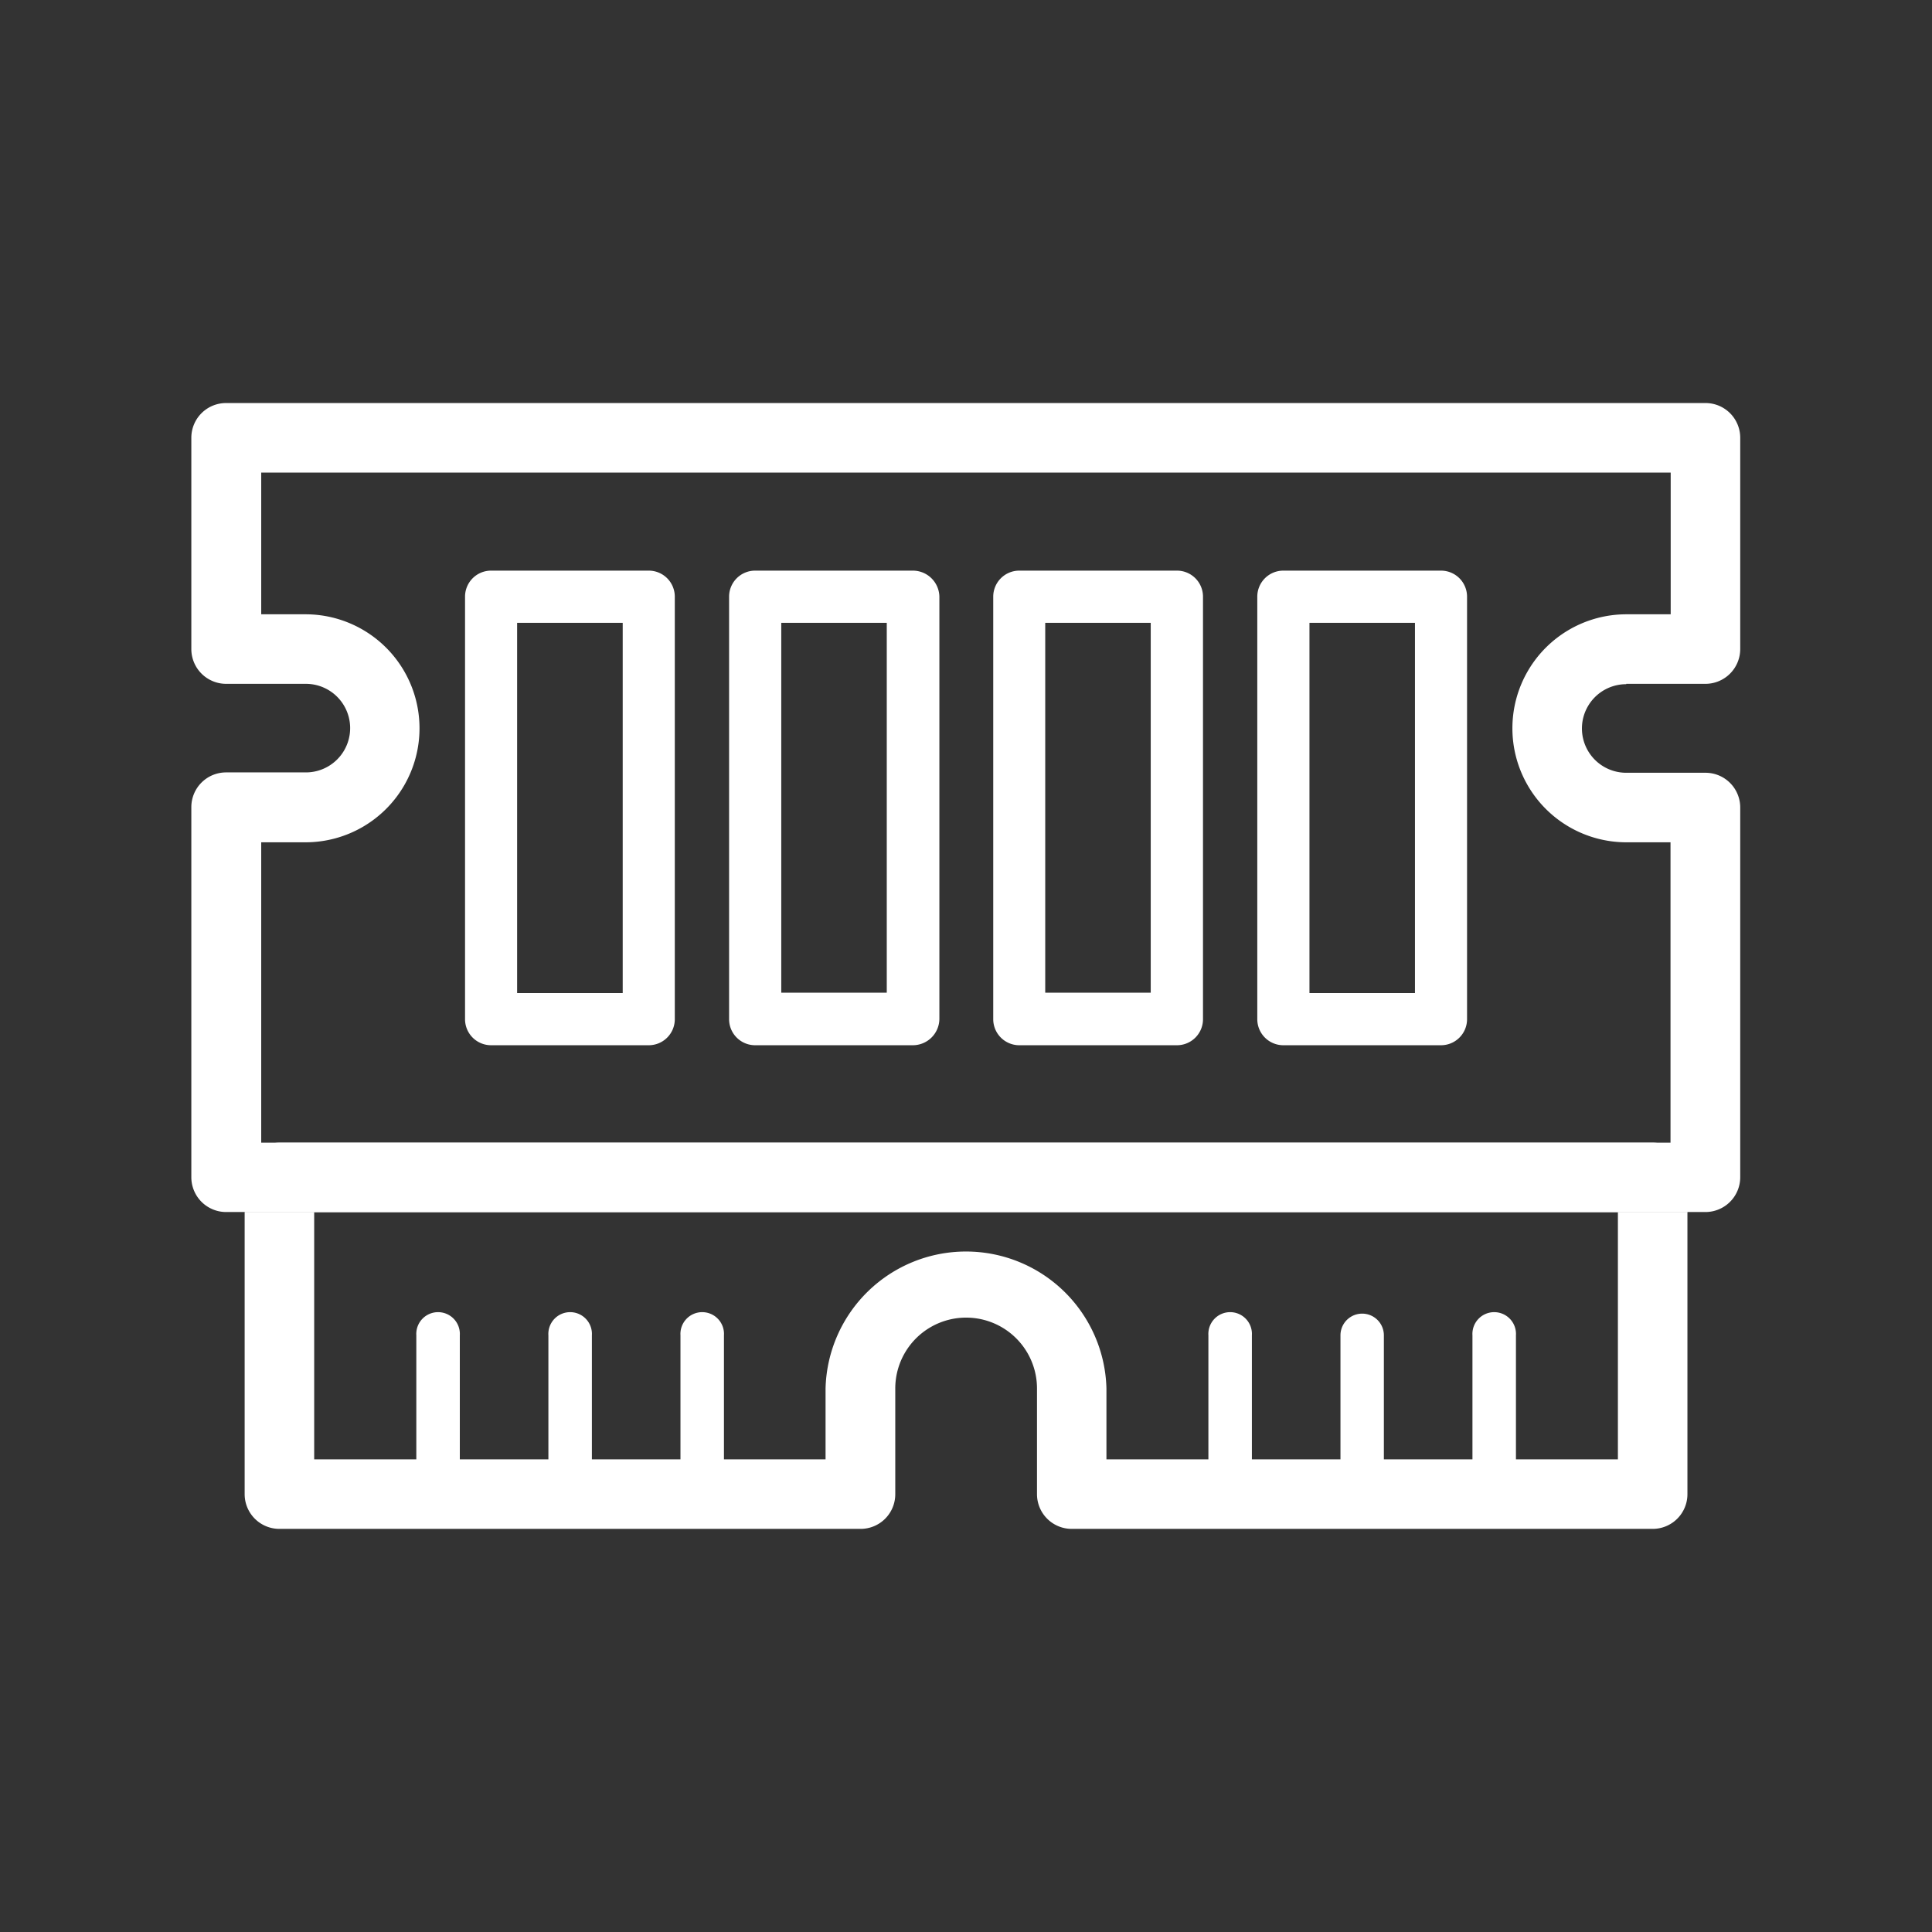
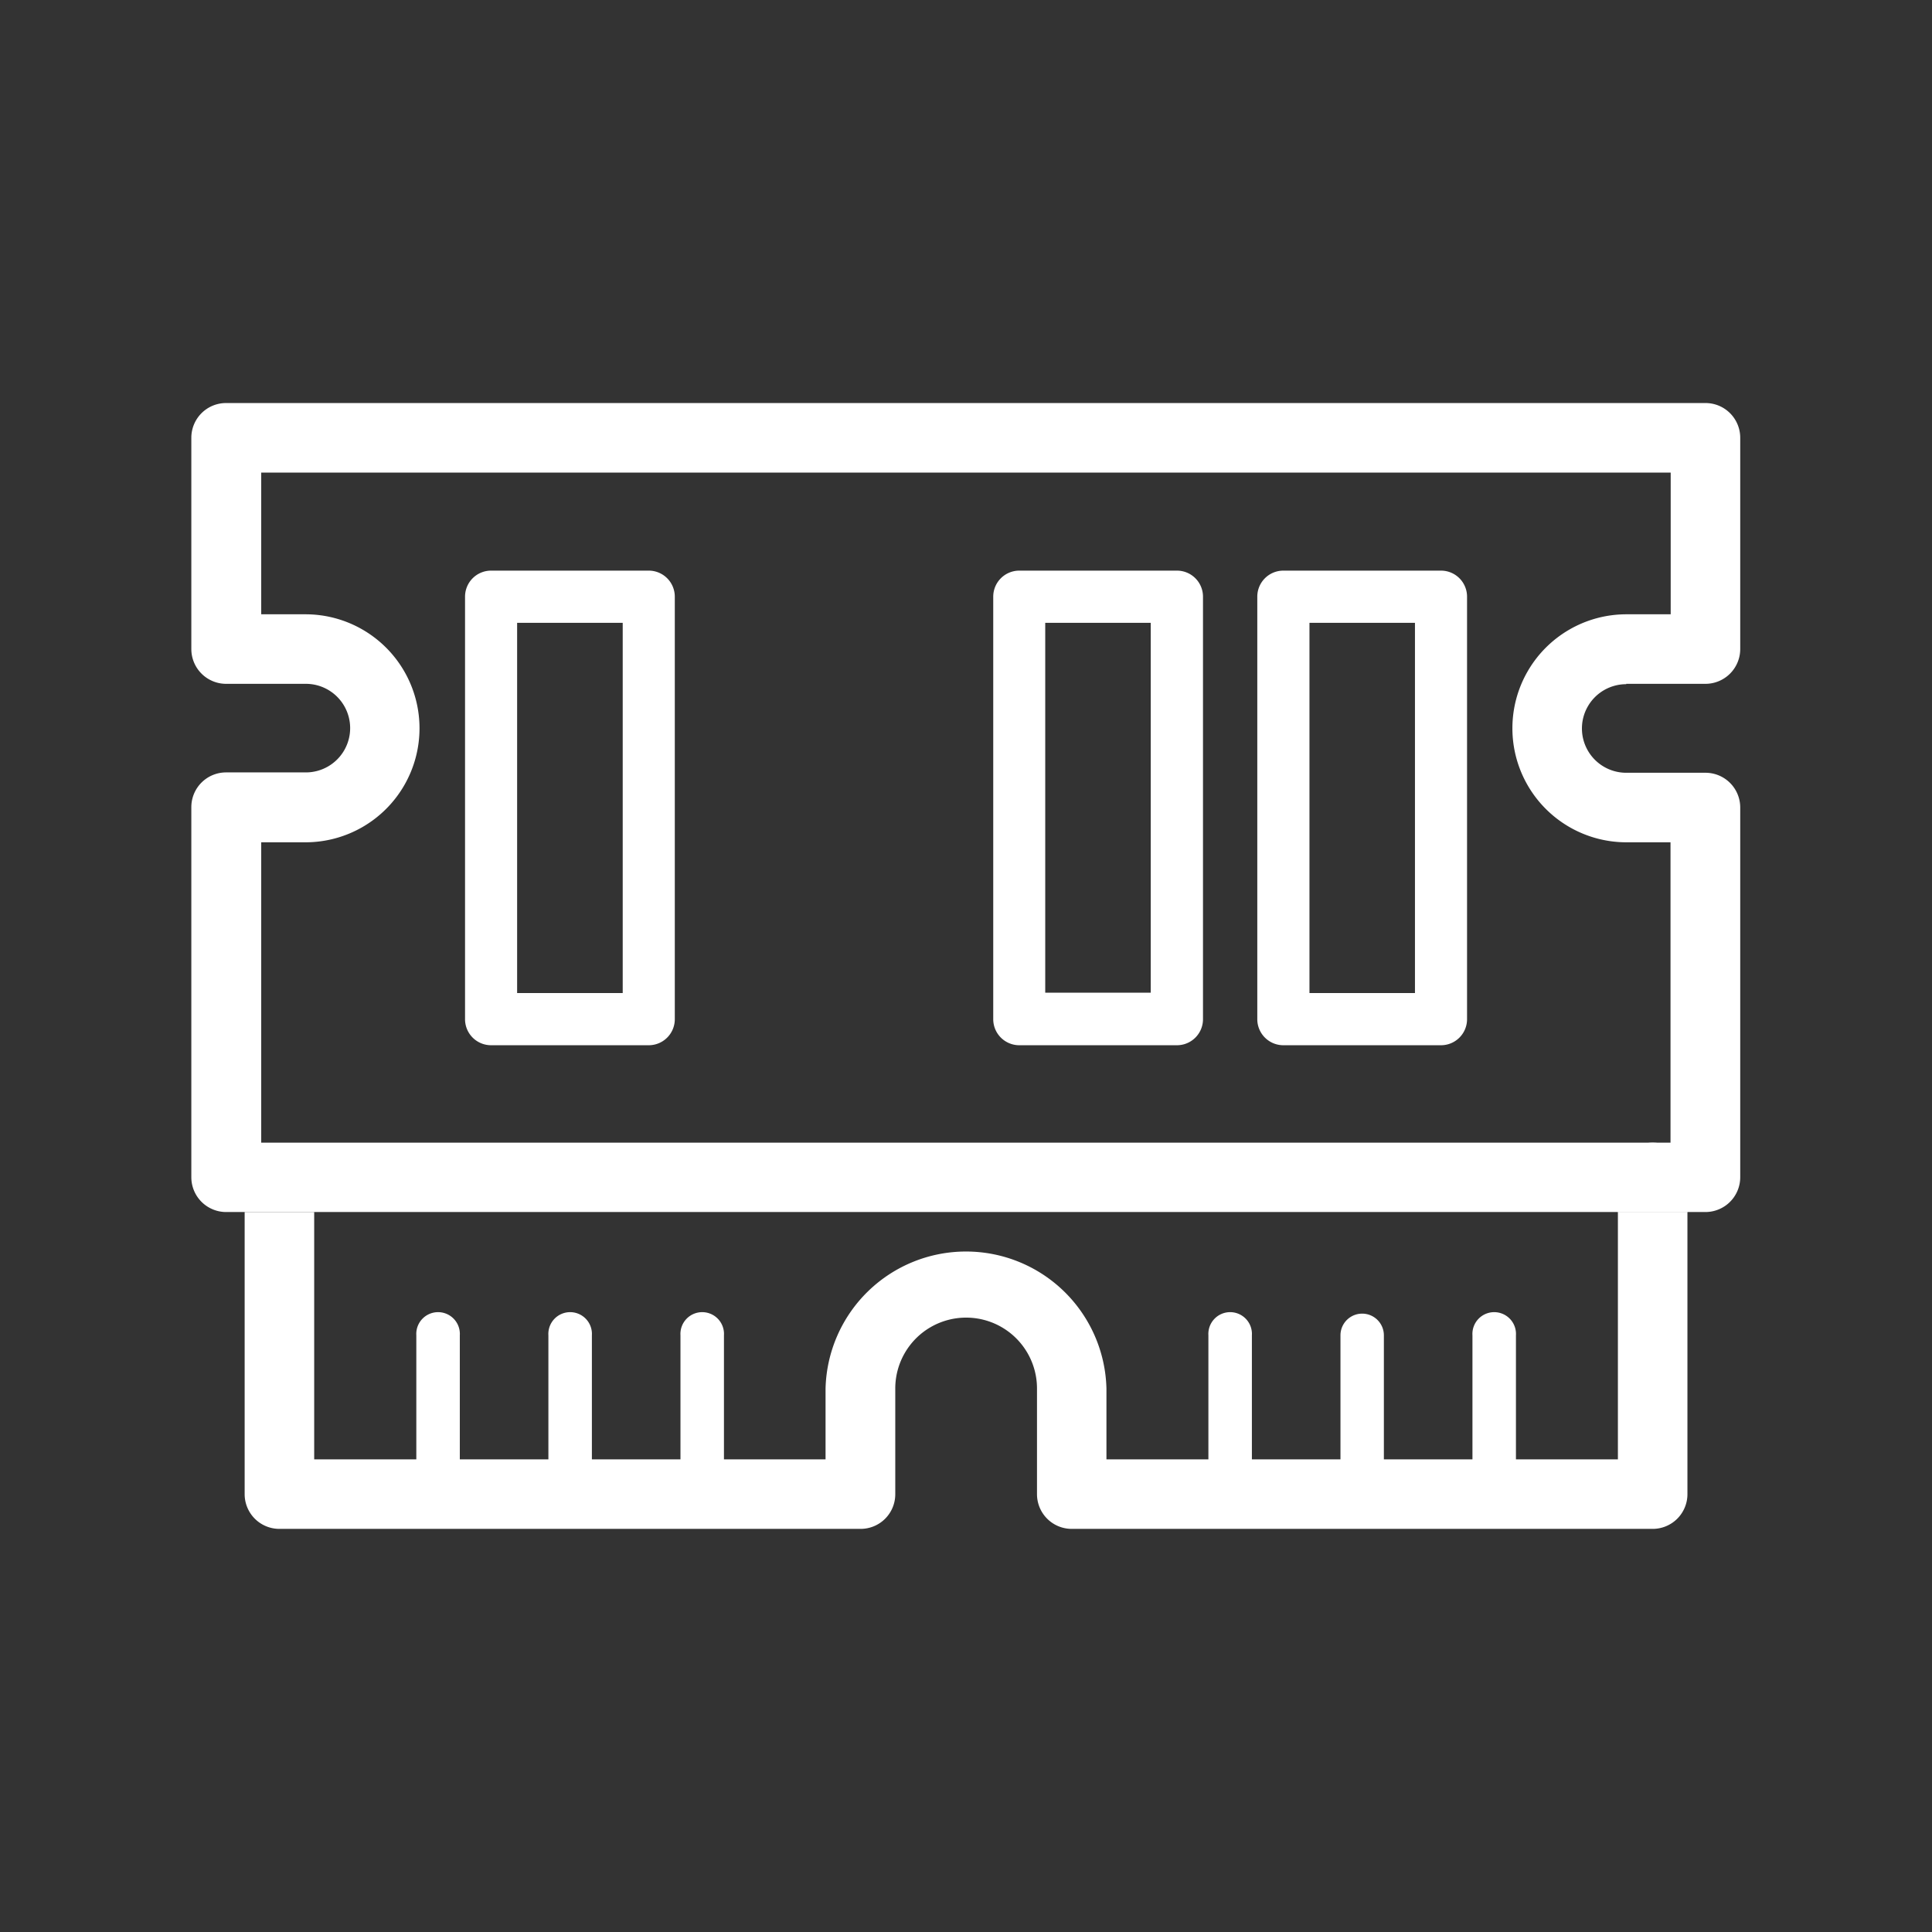
<svg xmlns="http://www.w3.org/2000/svg" id="katman_1" data-name="katman 1" viewBox="0 0 218.11 218.11">
  <rect x="0" y="0" width="218.11" height="218.11" fill="#333333" stroke="none" />
  <defs>
    <style>.cls-1{fill:#fff;}</style>
  </defs>
  <path class="cls-1" d="M183.59,77.2h8.94a3.93,3.93,0,0,0,3.93-3.93V49.42a3.92,3.92,0,0,0-3.93-3.92h-167a3.92,3.92,0,0,0-3.93,3.92V73.27a3.93,3.93,0,0,0,3.93,3.93h9a5,5,0,0,1,0,10h-9a3.92,3.92,0,0,0-3.93,3.92V132.9a3.93,3.93,0,0,0,3.93,3.93h167a3.93,3.93,0,0,0,3.93-3.93V91.16a3.92,3.92,0,0,0-3.93-3.92h-8.94a5,5,0,0,1,0-10Zm0,17.89h5V129H29.49V95.09h5a12.87,12.87,0,0,0,0-25.74h-5v-16H188.61v16h-5a12.87,12.87,0,0,0,0,25.74Z" />
-   <path class="cls-1" d="M186.57,129h-155a3.92,3.92,0,0,0-3.92,3.92v3.93H190.5V132.9A3.92,3.92,0,0,0,186.57,129Z" />
+   <path class="cls-1" d="M186.57,129a3.92,3.92,0,0,0-3.92,3.92v3.93H190.5V132.9A3.92,3.92,0,0,0,186.57,129Z" />
  <path class="cls-1" d="M190.5,136.83v31.85a3.92,3.92,0,0,1-3.93,3.92H121a3.92,3.92,0,0,1-3.93-3.92V156.75a8,8,0,0,0-16,0v11.93a3.91,3.91,0,0,1-3.92,3.92H31.54a3.92,3.92,0,0,1-3.92-3.92V136.83h7.85v27.92H47v-14a2.46,2.46,0,1,1,4.91,0v14h10v-14a2.46,2.46,0,1,1,4.91,0v14h10v-14a2.46,2.46,0,1,1,4.91,0v14H93.2v-8a15.86,15.86,0,0,1,31.71,0v8h11.51v-14a2.46,2.46,0,1,1,4.91,0v14h10v-14a2.45,2.45,0,1,1,4.9,0v14h10v-14a2.46,2.46,0,1,1,4.91,0v14h11.51V136.83Z" />
  <path class="cls-1" d="M73.24,118H55.44A2.94,2.94,0,0,1,52.5,115V67.36a2.94,2.94,0,0,1,2.94-2.94h17.8a2.94,2.94,0,0,1,2.94,2.94V115A2.94,2.94,0,0,1,73.24,118Zm-14.86-5.89H70.3V70.31H58.38Z" />
-   <path class="cls-1" d="M103.05,118H85.25A2.94,2.94,0,0,1,82.31,115V67.36a2.94,2.94,0,0,1,2.94-2.94h17.8a3,3,0,0,1,3,2.94V115A3,3,0,0,1,103.05,118ZM88.2,112.07h11.91V70.31H88.2Z" />
  <path class="cls-1" d="M132.87,118h-17.8a2.94,2.94,0,0,1-2.94-2.94V67.36a2.94,2.94,0,0,1,2.94-2.94h17.8a2.94,2.94,0,0,1,2.94,2.94V115A2.94,2.94,0,0,1,132.87,118ZM118,112.07h11.91V70.31H118Z" />
  <path class="cls-1" d="M162.68,118h-17.8a2.94,2.94,0,0,1-2.94-2.94V67.36a2.94,2.94,0,0,1,2.94-2.94h17.8a2.94,2.94,0,0,1,2.94,2.94V115A2.94,2.94,0,0,1,162.68,118Zm-14.85-5.89h11.91V70.31H147.83Z" />
</svg>